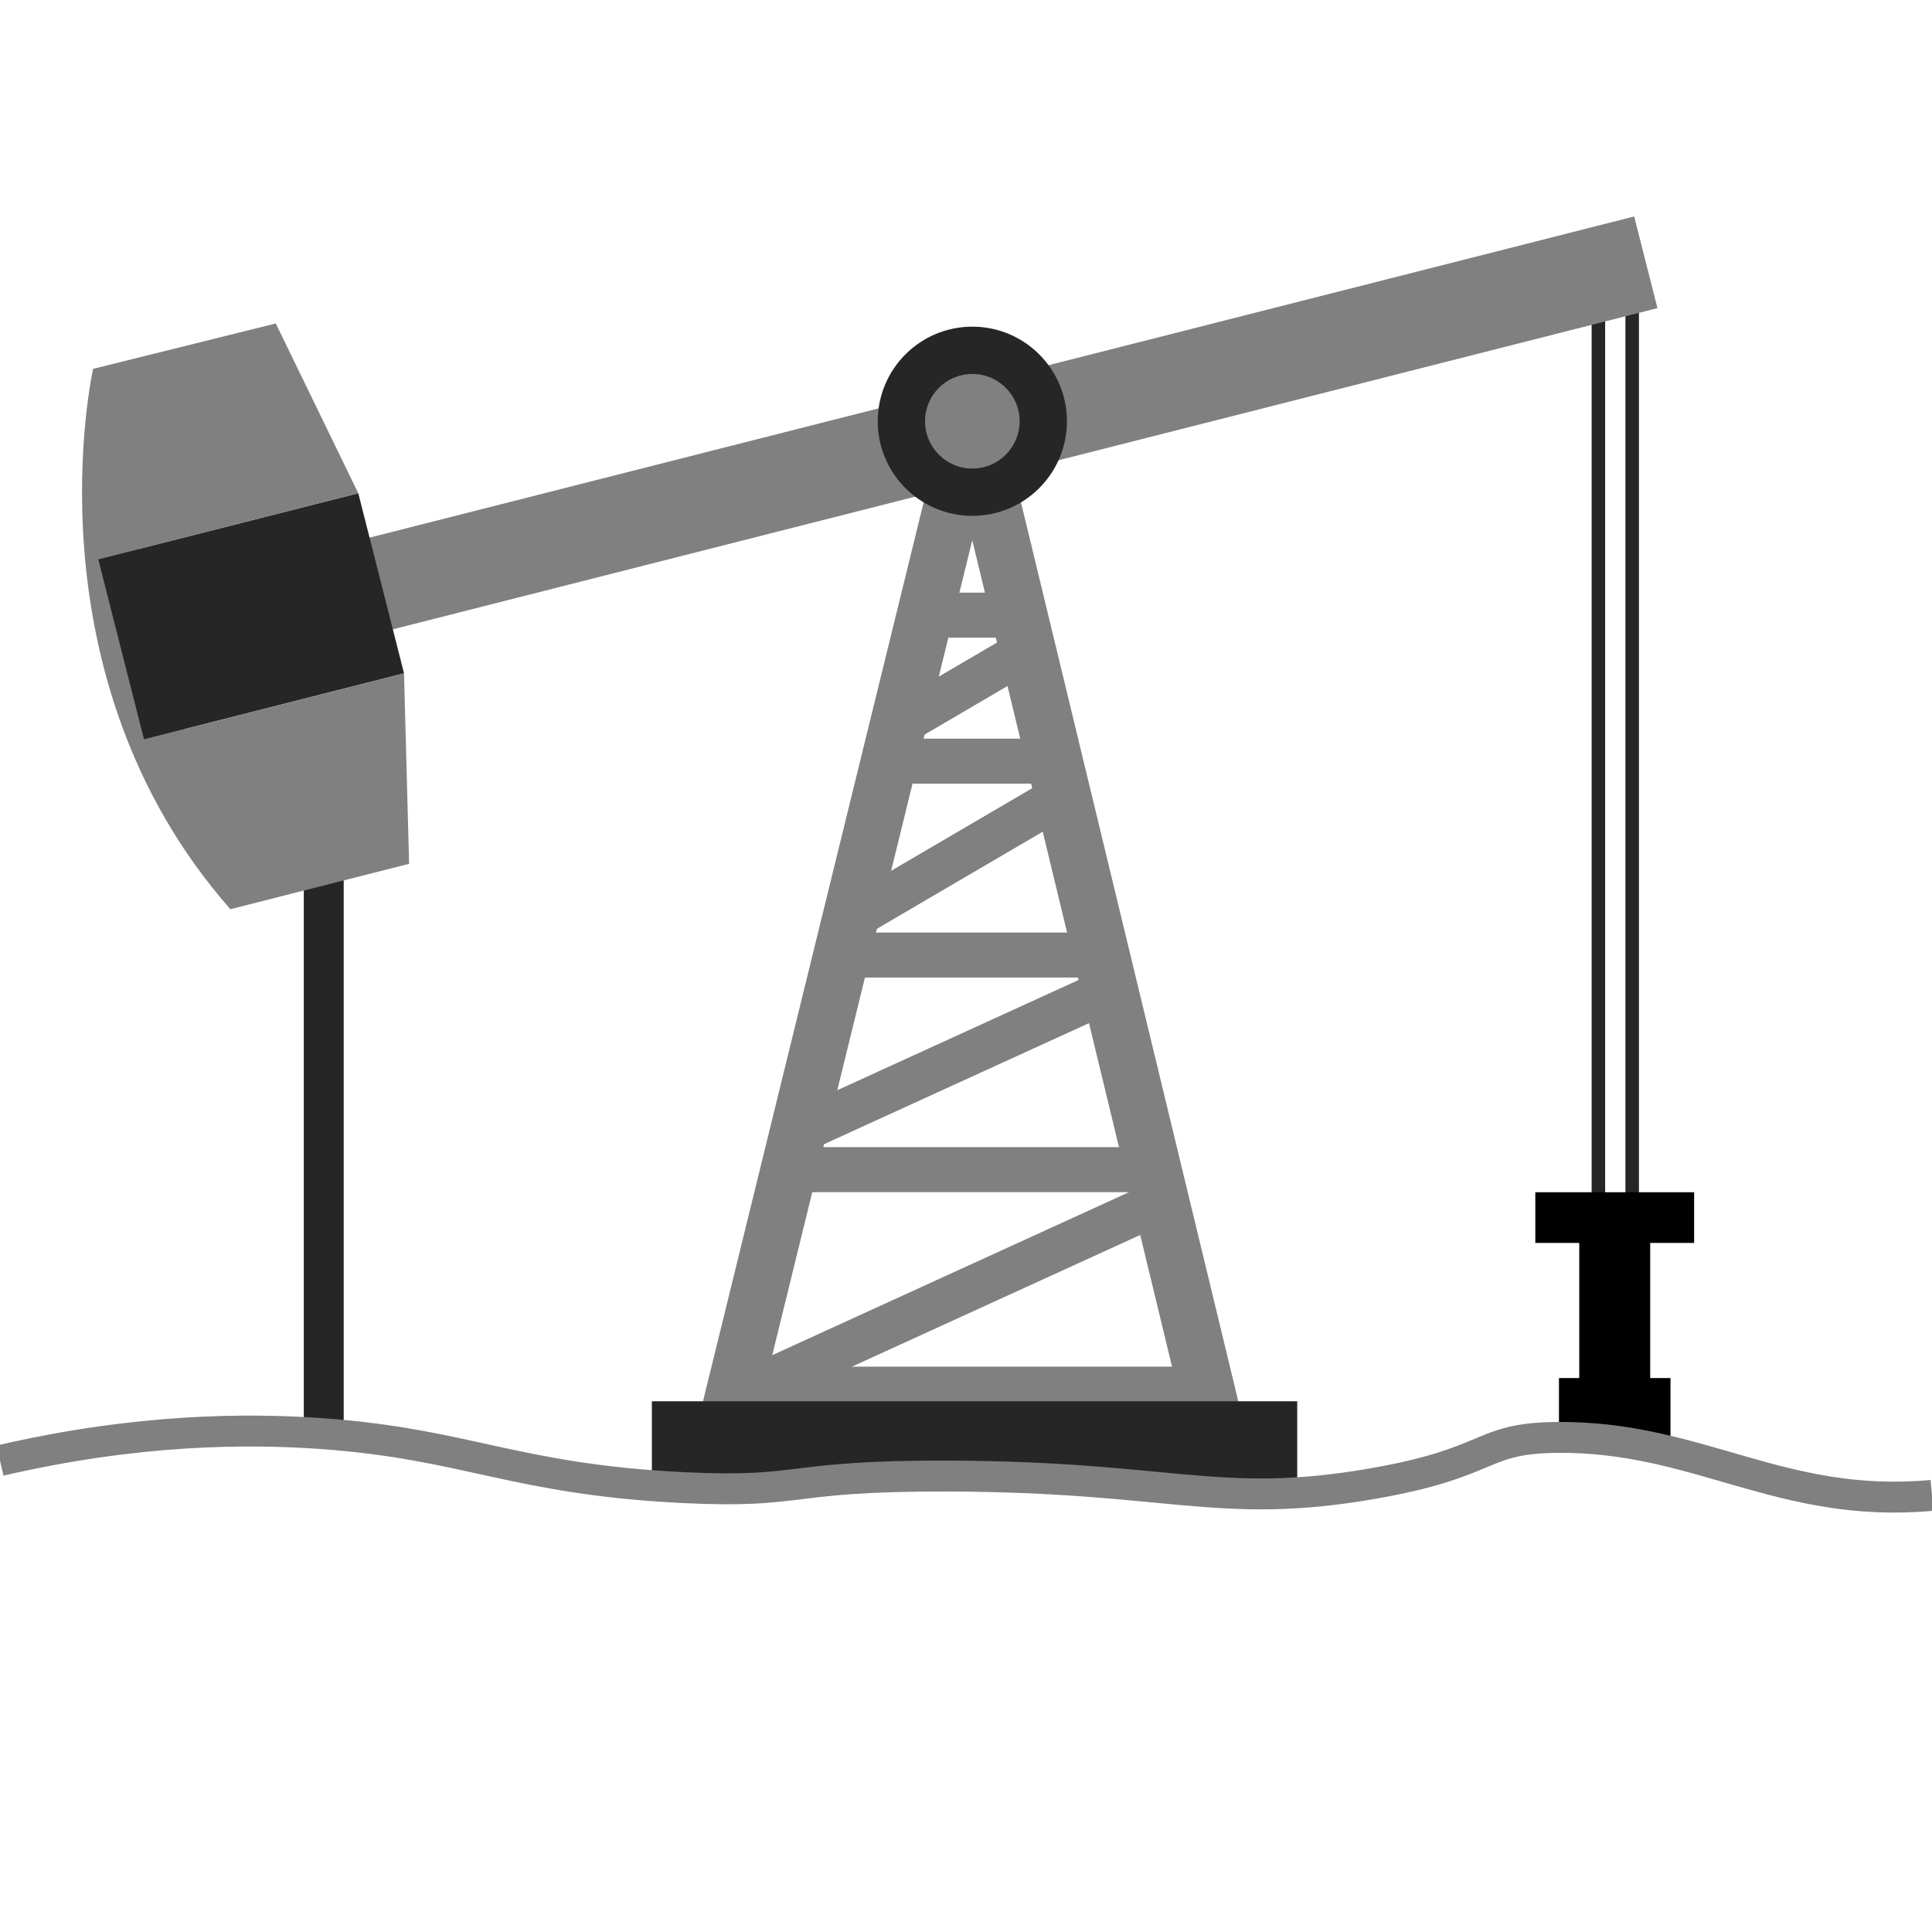
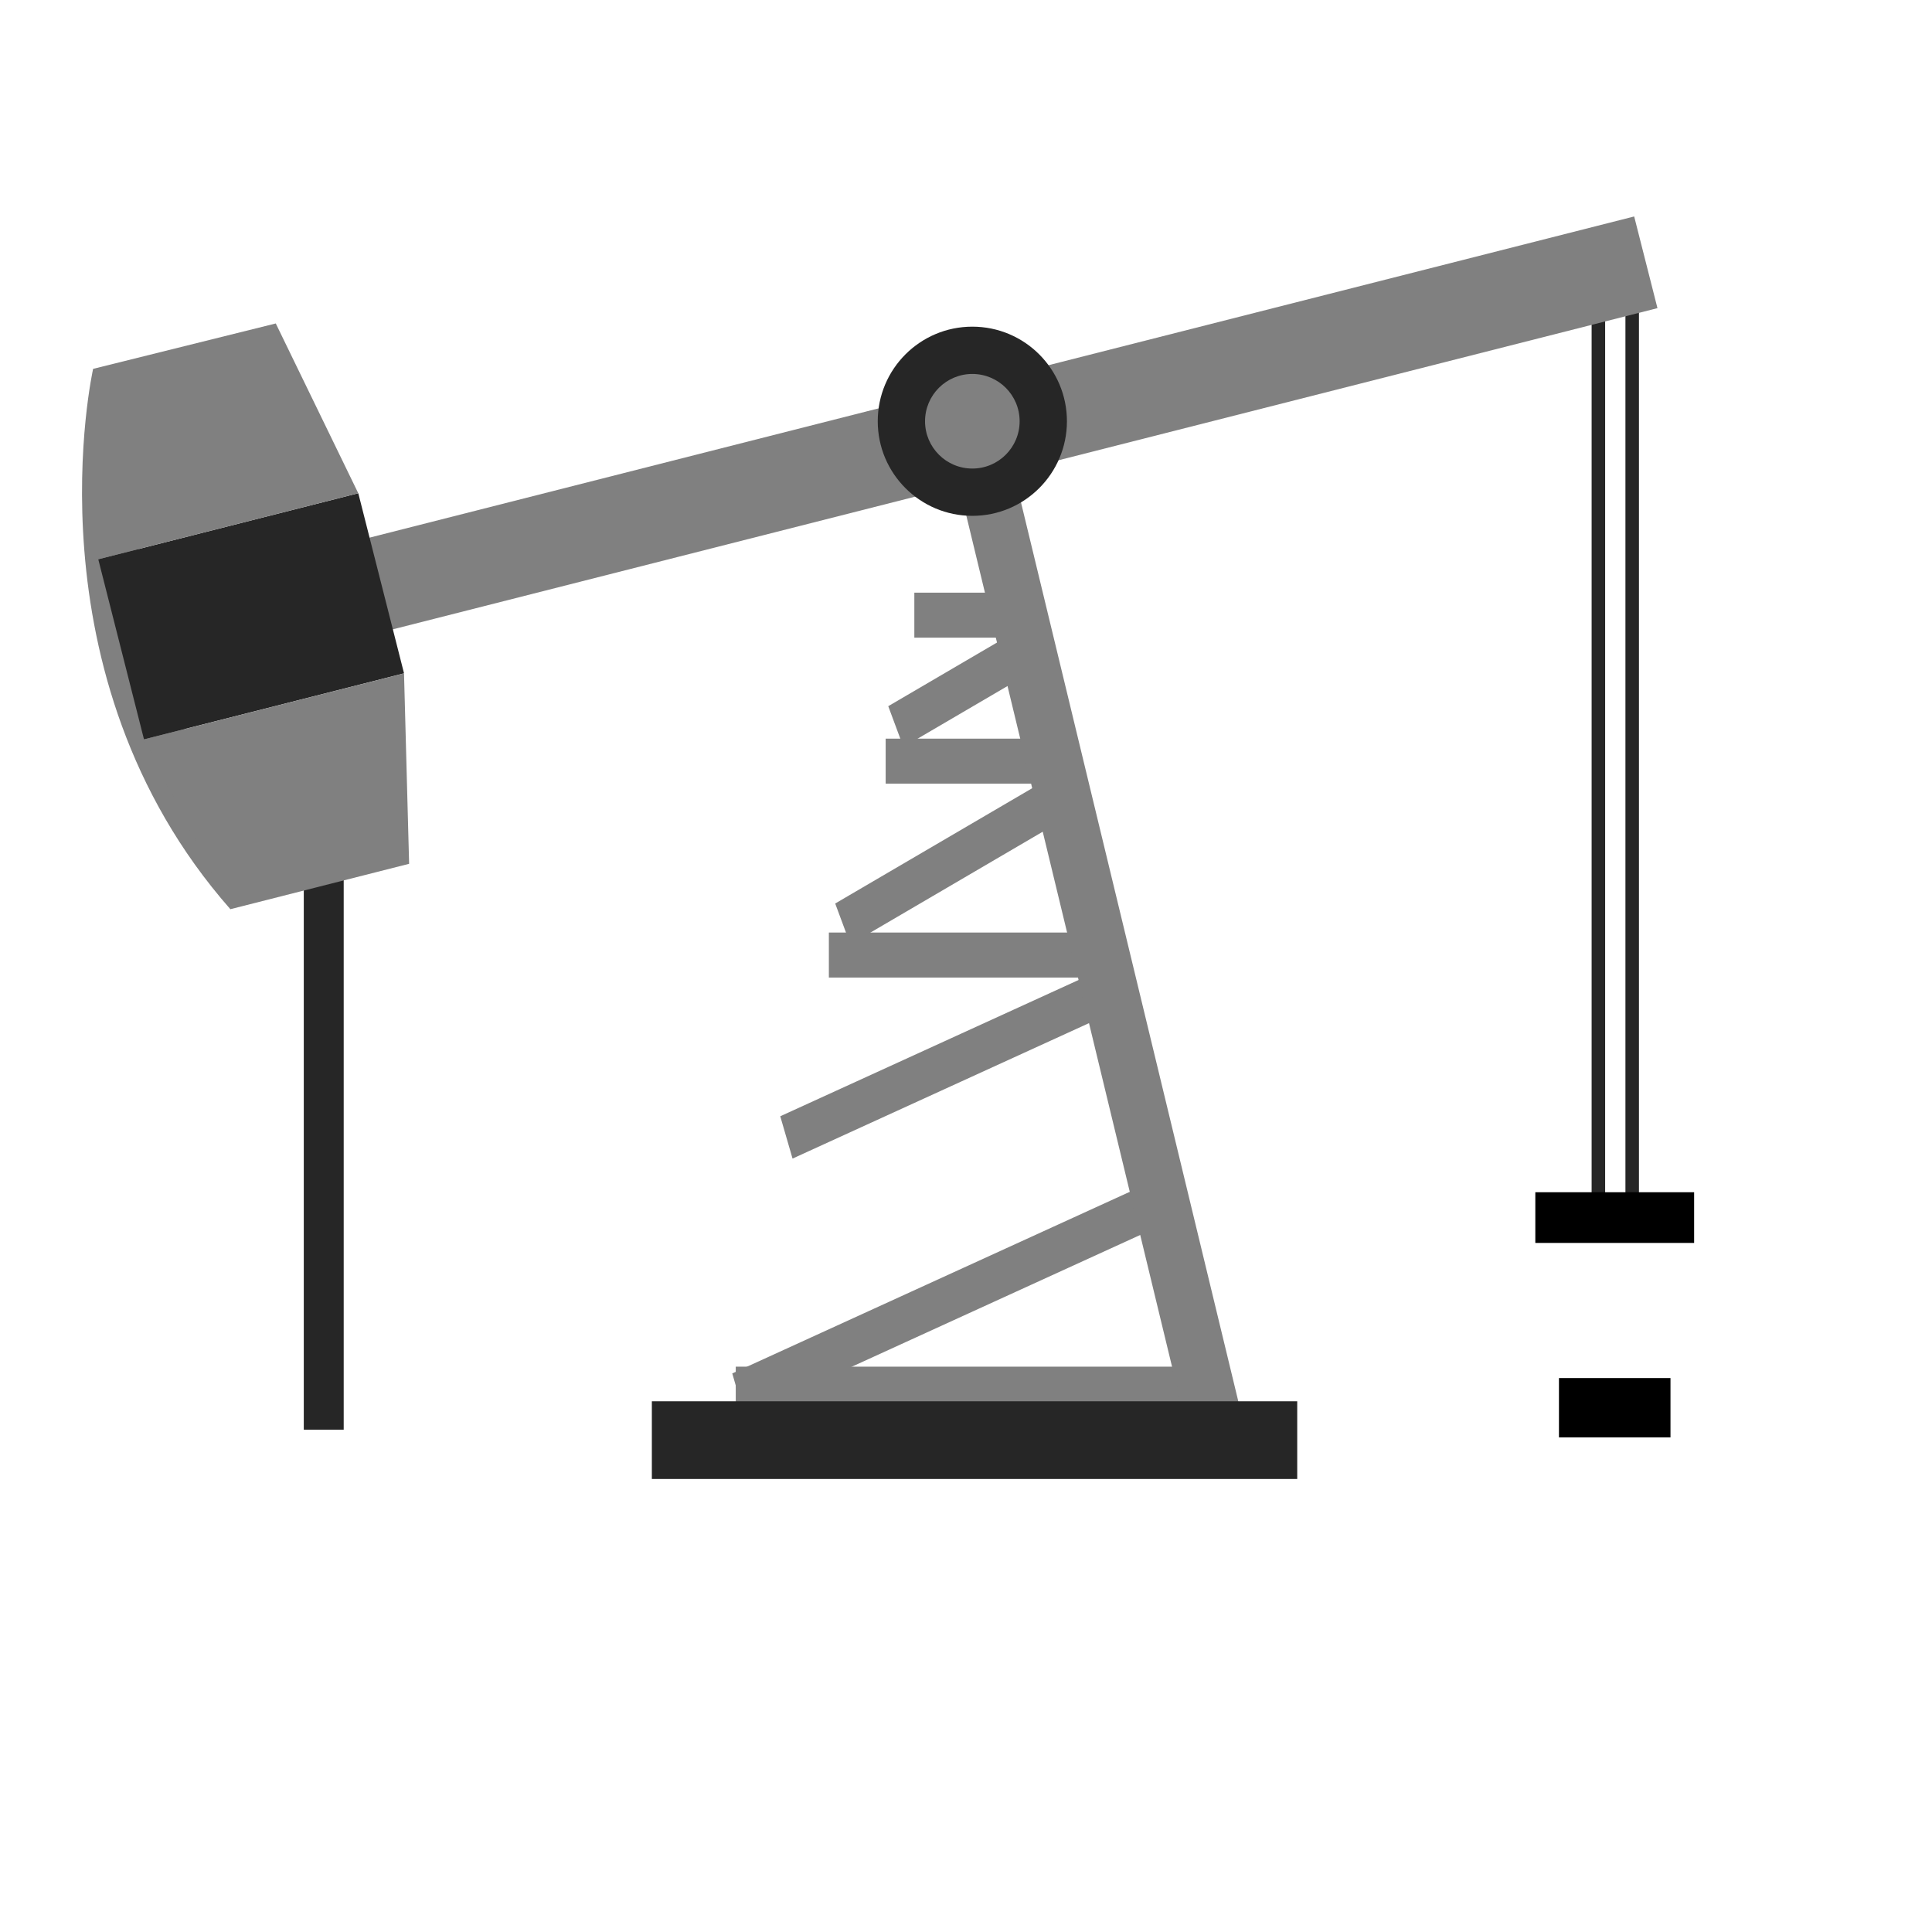
<svg xmlns="http://www.w3.org/2000/svg" id="Ebene_1" data-name="Ebene 1" width="400" height="400" viewBox="0 0 500 500">
  <rect x="420.66" y="69" width="3.5" height="246" style="fill: #262626;" />
  <rect x="411.91" y="69" width="3.5" height="246" style="fill: #262626;" />
  <rect x="73.35" y="99.73" width="358.09" height="24.48" transform="translate(-19.79 65.56) rotate(-14.25)" style="fill: gray;" />
  <rect x="397.34" y="308.55" width="41.1" height="13.12" />
  <rect x="403.46" y="356.64" width="28.86" height="15.36" />
-   <rect x="408.71" y="319.04" width="18.36" height="39.35" />
  <polygon points="300.84 316.98 192.68 366.39 189.51 355.44 297.66 306.03 300.84 316.98" style="fill: gray;" />
  <rect x="190.41" y="353.69" width="123.45" height="11.65" style="fill: gray;" />
-   <rect x="203.71" y="296.88" width="93.89" height="11.65" transform="translate(501.32 605.41) rotate(180)" style="fill: gray;" />
  <polygon points="220.07 244.39 278.77 210.03 274.85 199.47 216.15 233.83 220.07 244.39" style="fill: gray;" />
  <polygon points="233.8 193.32 268.63 172.93 264.71 162.37 229.88 182.76 233.8 193.32" style="fill: gray;" />
  <rect x="236.63" y="153.38" width="30.82" height="11.65" transform="translate(504.08 318.41) rotate(180)" style="fill: gray;" />
  <polygon points="289.31 261.37 205.11 299.84 201.93 288.89 286.14 250.42 289.31 261.37" style="fill: gray;" />
  <rect x="214.51" y="241.34" width="75.21" height="11.65" style="fill: gray;" />
  <rect x="229.21" y="191.16" width="44.33" height="11.65" style="fill: gray;" />
  <rect x="275.95" y="105.24" width="14.56" height="268.52" transform="translate(-48.36 73.28) rotate(-13.59)" style="fill: gray;" />
-   <rect x="85.28" y="232.22" width="268.74" height="14.56" transform="translate(-65.3 395.75) rotate(-76.21)" style="fill: gray;" />
  <rect x="168.7" y="362.65" width="167.02" height="20.11" style="fill: #262626;" />
  <rect x="78.62" y="219" width="10.33" height="151" style="fill: #262626;" />
-   <path d="M0,378c35.5-8.25,63.89-8.35,83-7,37.96,2.68,50.02,11.86,94,14,31.33,1.53,25.69-3.1,68-3,58.03,.14,70.38,8.85,110,2,31.91-5.52,27.54-11.8,48-12,36.51-.35,57.91,18.61,97,15" style="fill: none; stroke: gray; stroke-miterlimit: 10; stroke-width: 8px;" />
  <path d="M24.1,95.46S6.23,174.61,59.62,235.3L24.1,95.46Z" style="fill: gray;" />
  <g>
    <rect x="30.28" y="135.46" width="69.43" height="48.09" transform="translate(-37.26 20.9) rotate(-14.25)" style="fill: #262626;" />
    <polygon points="92.72 127.65 25.43 144.74 24.1 95.46 71.37 83.71 92.72 127.65" style="fill: gray;" />
    <polygon points="105.88 223.55 59.62 235.3 37.26 191.36 104.56 174.27 105.88 223.55" style="fill: gray;" />
  </g>
  <circle cx="251.64" cy="109.02" r="24.48" style="fill: #262626;" />
  <circle cx="251.64" cy="109.02" r="12.24" style="fill: gray;" />
</svg>